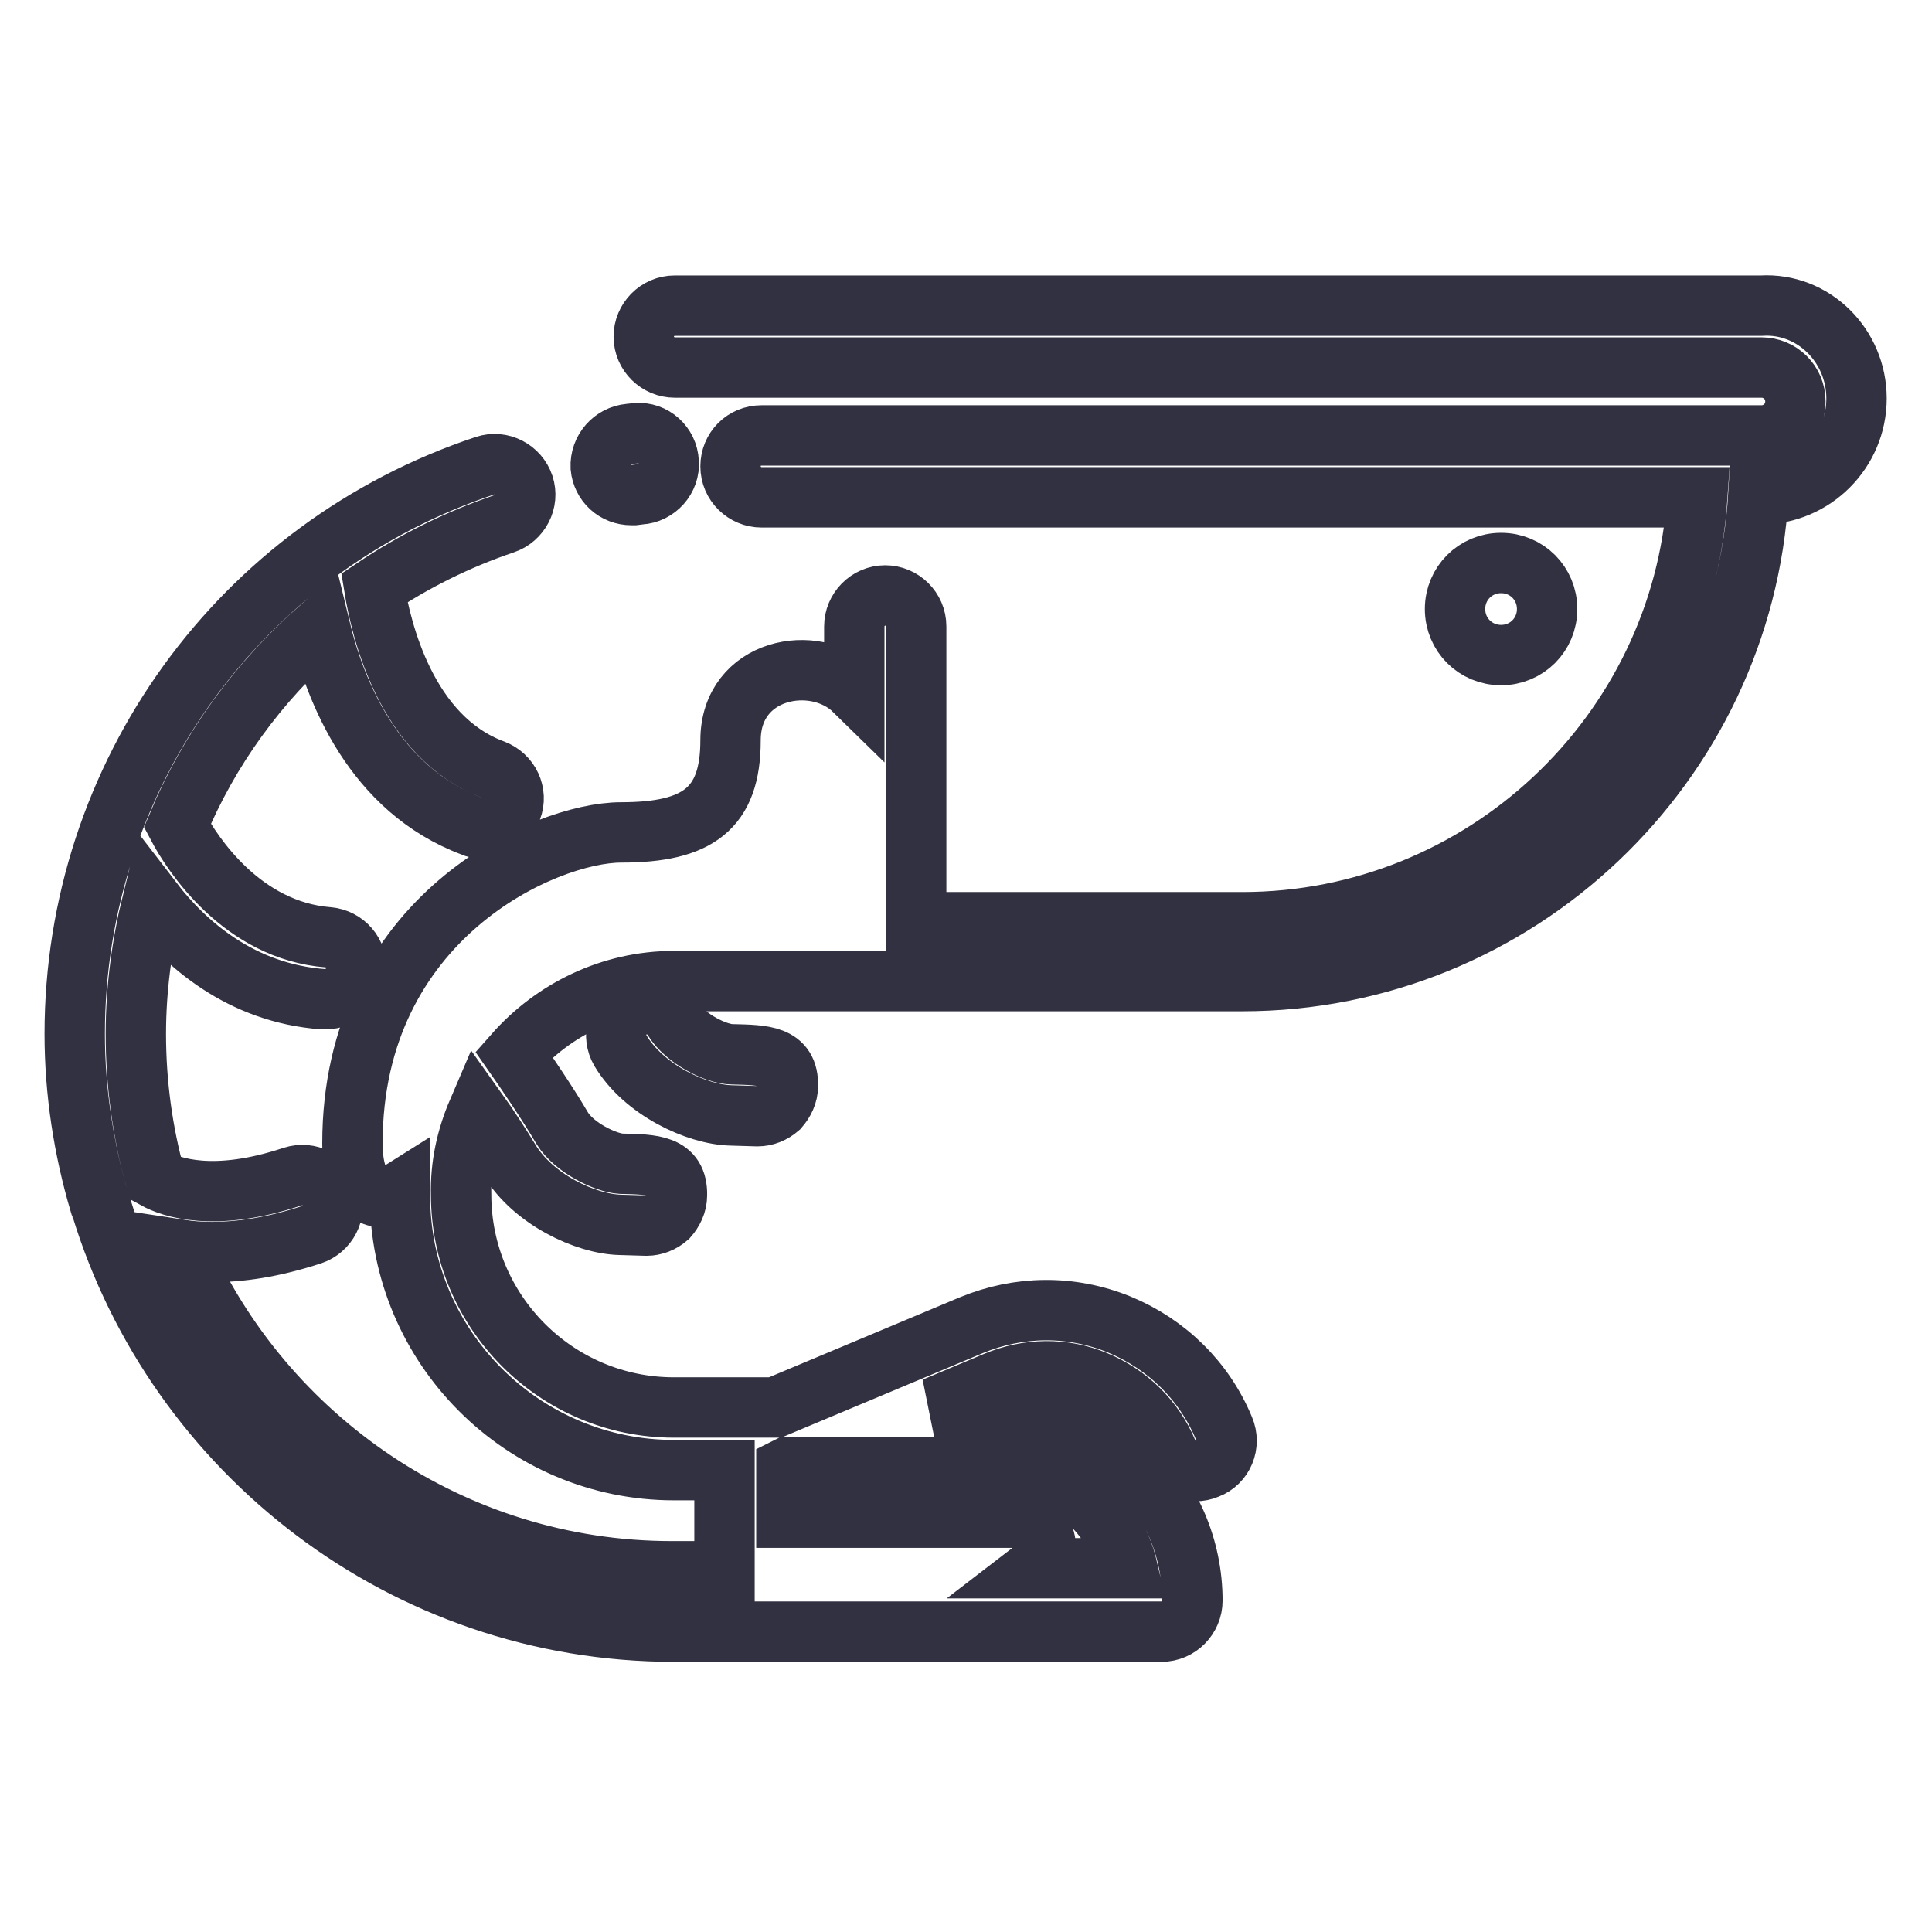
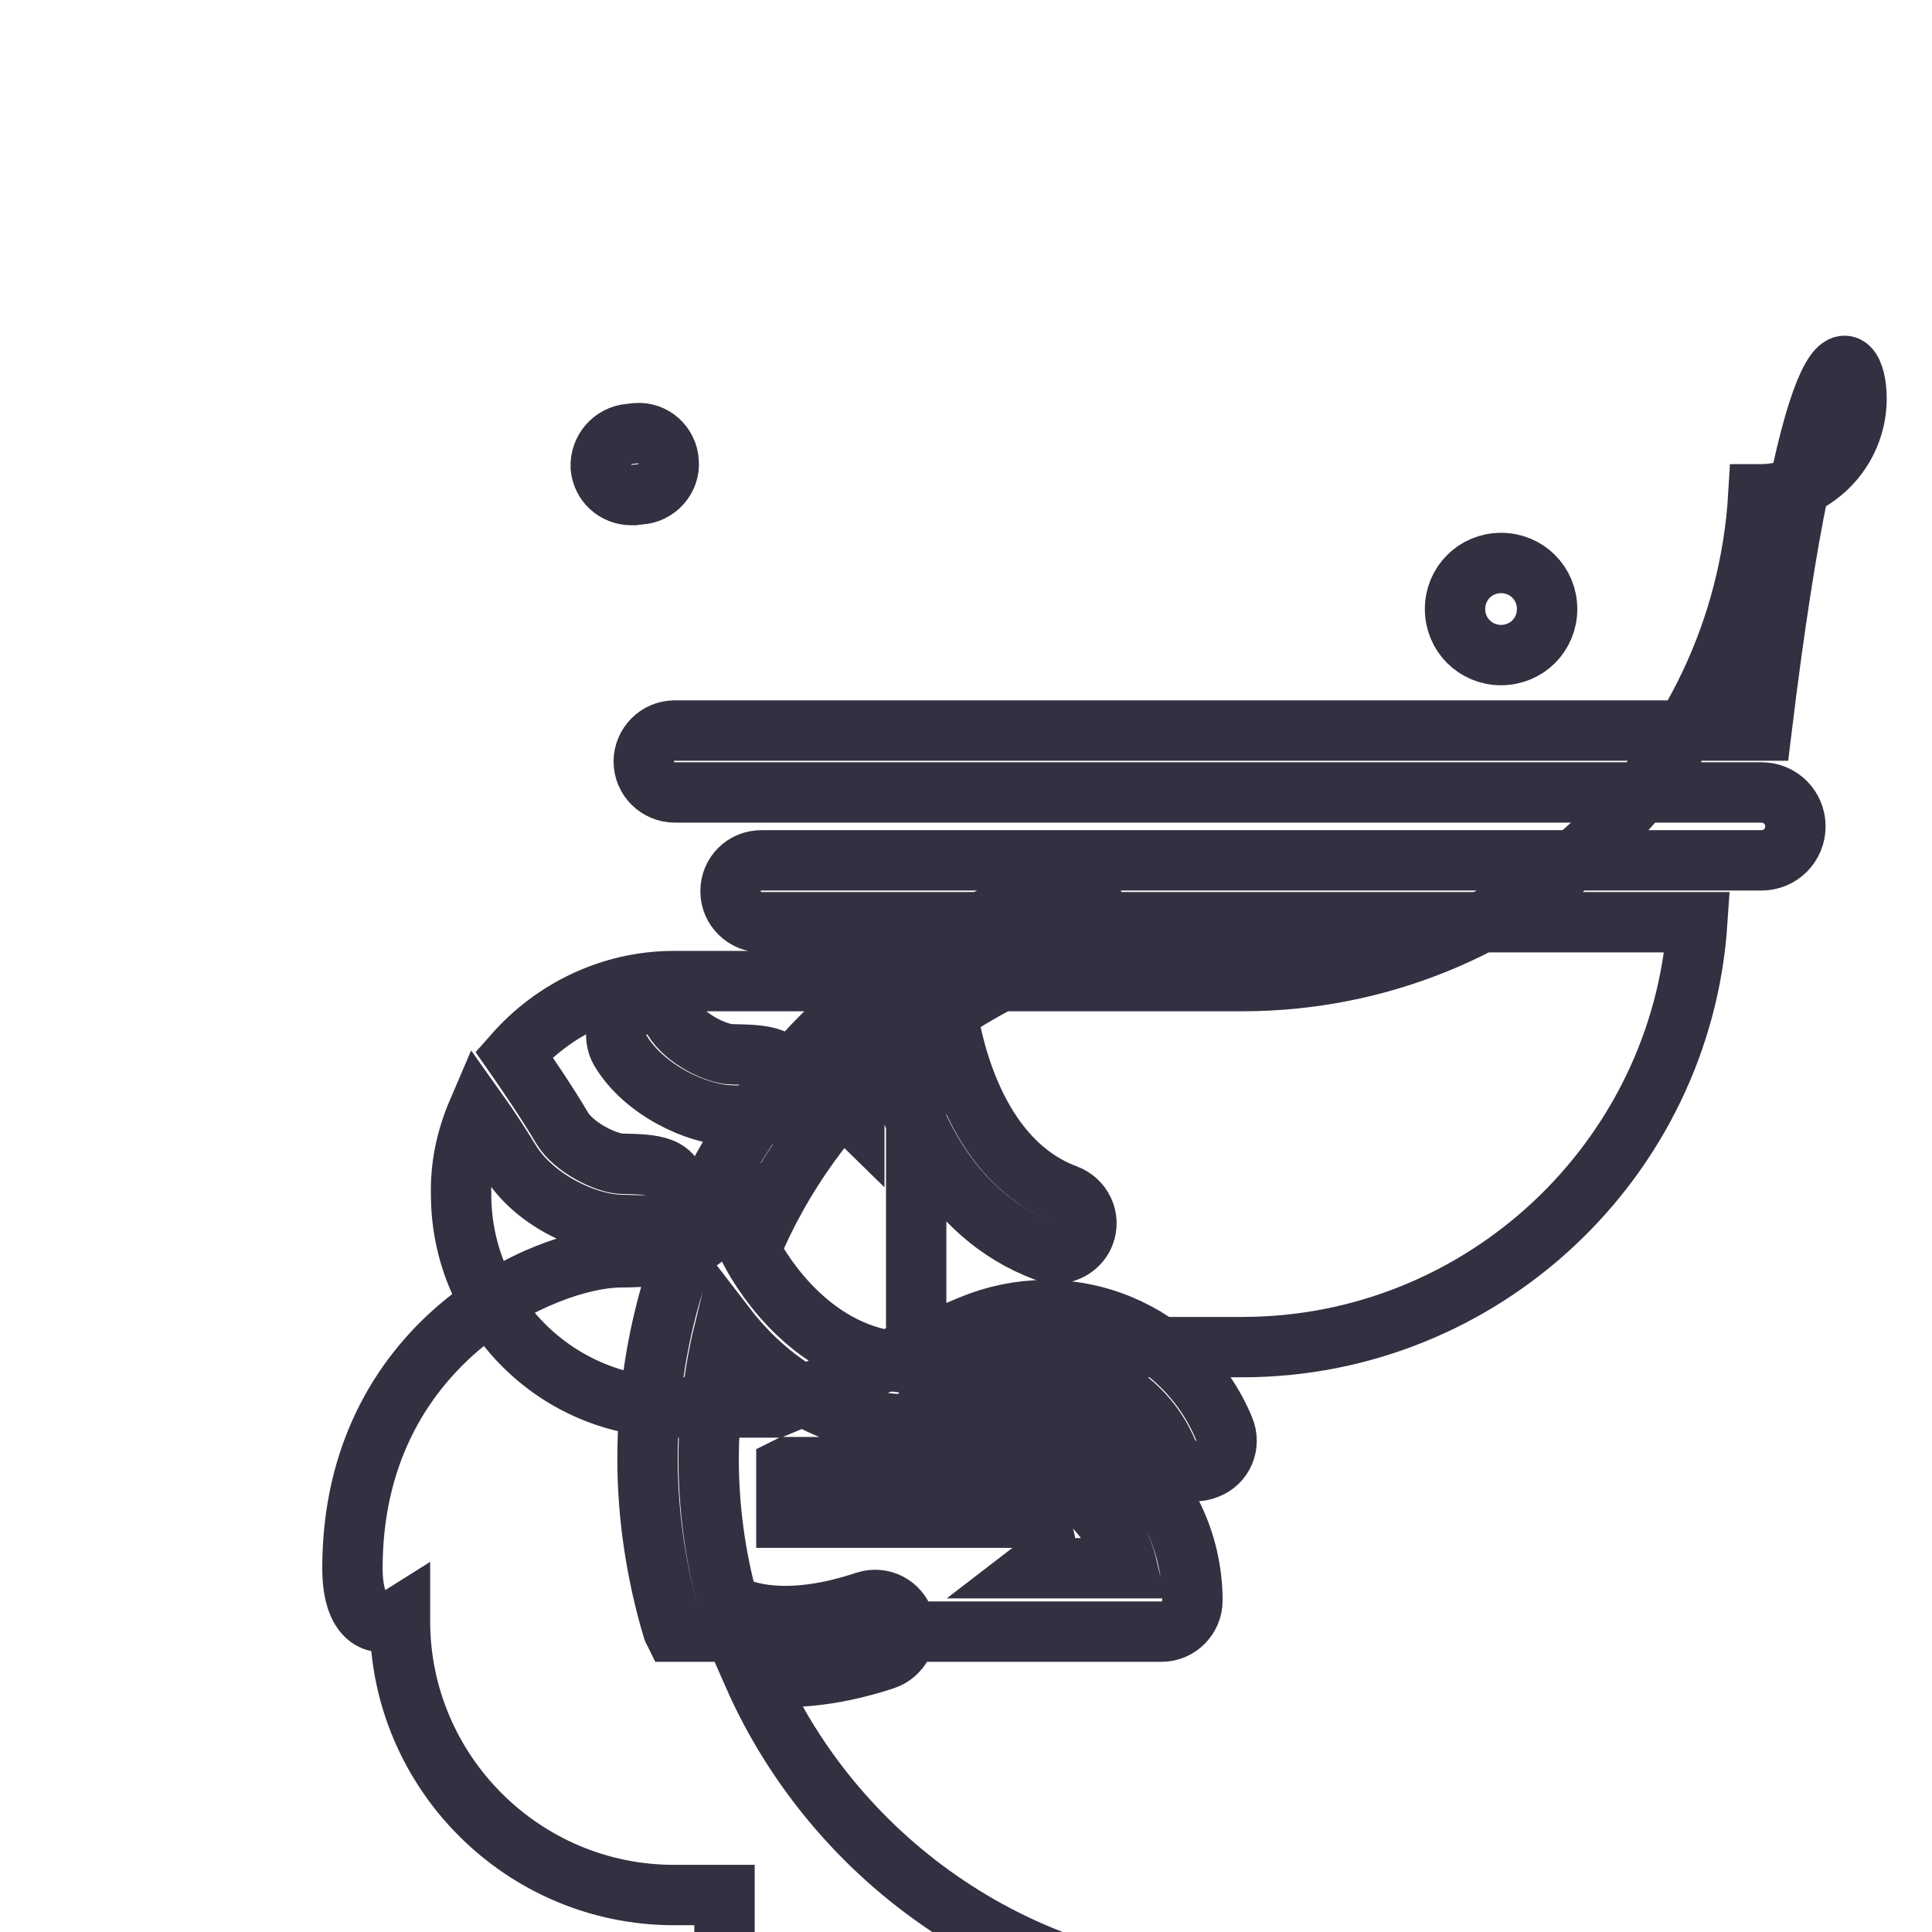
<svg xmlns="http://www.w3.org/2000/svg" version="1.1" x="0px" y="0px" viewBox="0 0 256 256" enable-background="new 0 0 256 256" xml:space="preserve">
  <g>
-     <path stroke-width="8" fill-opacity="0" stroke="#323141" d="M97,139.7c4.2,0.1,7.5,0.1,7.4,4.2c0,1.1-0.5,2.1-1.2,2.9c-0.8,0.7-1.8,1.1-2.8,1.1h-0.1l-3.4-0.1 c-4.6-0.1-11.6-3.4-14.7-8.6c-1.1-1.9-0.5-4.4,1.4-5.6c1.9-1.1,4.4-0.5,5.6,1.4C90.8,137.7,95,139.7,97,139.7z M83.7,65.6 c0.1,0,0.2,0,0.3,0l0.8-0.1c2.2-0.1,4-2.1,3.8-4.3c-0.1-2.2-2-4-4.3-3.8l-0.9,0.1c-2.2,0.2-3.9,2.1-3.8,4.4 C79.8,64,81.5,65.6,83.7,65.6z M246,52.8c0,7-5.7,12.7-12.7,12.7H233c-2.1,35.9-32,64.5-68.4,64.5h-47.2c0,0-0.1,0-0.1,0H89.3 c-8.4,0-16,3.8-21.2,9.7c1.4,2,4.6,6.7,6.4,9.8c1.6,2.6,5.8,4.6,7.8,4.7c4.2,0.1,7.5,0.1,7.4,4.2c0,1.1-0.5,2.1-1.2,2.9 c-0.8,0.7-1.8,1.1-2.8,1.1c0,0-0.1,0-0.1,0l-3.4-0.1c-4.6-0.1-11.6-3.4-14.7-8.6c-1.1-1.8-2.7-4.3-4.2-6.4c-1.5,3.5-2.3,7.2-2.2,11 c0,15.5,12.6,28.2,28.2,28.2h13.4l26-10.9c6.3-2.6,13.2-2.7,19.6-0.1c6.3,2.6,11.3,7.5,13.9,13.8c0.9,2.1-0.1,4.5-2.2,5.3 c-2.1,0.9-4.5-0.1-5.3-2.2c-1.8-4.3-5.2-7.6-9.5-9.4c-4.3-1.8-9-1.7-13.3,0.1l-8.1,3.4h8.6c14.1,0,25.6,11.5,25.6,25.6 c0,2.2-1.8,4.1-4.1,4.1h-53.8c0,0,0,0-0.1,0H89.3c-35.7,0-66-23.8-75.9-56.3c-0.1-0.2-0.1-0.4-0.2-0.5c-2.1-7.1-3.3-14.7-3.3-22.4 c0-34.3,21.9-64.5,54.4-75.3c2.1-0.7,4.4,0.5,5.1,2.6c0.7,2.1-0.5,4.4-2.6,5.1c-6.2,2.1-12,5-17.2,8.5c0.9,5.5,4.2,19.8,15.8,24.1 c2.1,0.8,3.2,3.1,2.4,5.2c-0.6,1.6-2.2,2.6-3.8,2.6c-0.5,0-1-0.1-1.4-0.3c-13.1-4.9-18.2-18-20.2-26.3 c-8.2,7.2-14.7,16.1-18.9,26.2c2,3.8,8.6,13.9,20,14.8c2.2,0.2,3.9,2.1,3.7,4.4c-0.2,2.1-1.9,3.8-4.1,3.8c-0.1,0-0.2,0-0.3,0 c-10.9-0.8-18.3-7.4-22.6-13c-1.4,5.7-2.2,11.6-2.2,17.6c0,6.6,0.9,13.1,2.6,19.2c2,1.1,7.7,3.2,18.2-0.3c2.2-0.7,4.4,0.5,5.1,2.6 c0.7,2.1-0.5,4.4-2.6,5.1c-5.2,1.7-9.5,2.3-13.2,2.3c-1.6,0-2.9-0.1-4.2-0.3c11,25,36.1,42.6,65.1,42.6H96v-13.4h-6.7 c-20,0-36.3-16.3-36.3-36.3c0-0.2,0-0.4,0-0.6c-2.7,1.7-6.3,0.8-6.3-6.4c0-29.9,25.5-41.2,35.6-41.2s14.5-3.1,14.5-12.2 c0-9.6,11.2-11.7,16.4-6.6v-8.5c0-2.2,1.8-4.1,4.1-4.1c2.2,0,4.1,1.8,4.1,4.1v39.2h43.2c31.9,0,58.2-24.9,60.3-56.3h-124 c-2.2,0-4.1-1.8-4.1-4.1s1.8-4.1,4.1-4.1h132.5c2.5,0,4.5-2,4.5-4.5c0-2.5-2-4.5-4.5-4.5h-144c-2.2,0-4.1-1.8-4.1-4.1 c0-2.2,1.8-4.1,4.1-4.1h144C240.3,40.1,246,45.8,246,52.8L246,52.8z M104.4,194.4l-0.2,0.1v6.6h30.1c4.3,0,5.5,4.7,2.9,6.7h12.2 c-1.8-7.7-8.7-13.4-16.9-13.4H104.4z M205,80.7c0-3.4-2.7-6.1-6.1-6.1c-3.4,0-6.1,2.7-6.1,6.1s2.7,6.1,6.1,6.1 C202.3,86.8,205,84.1,205,80.7z" />
+     <path stroke-width="8" fill-opacity="0" stroke="#323141" d="M97,139.7c4.2,0.1,7.5,0.1,7.4,4.2c0,1.1-0.5,2.1-1.2,2.9c-0.8,0.7-1.8,1.1-2.8,1.1h-0.1l-3.4-0.1 c-4.6-0.1-11.6-3.4-14.7-8.6c-1.1-1.9-0.5-4.4,1.4-5.6c1.9-1.1,4.4-0.5,5.6,1.4C90.8,137.7,95,139.7,97,139.7z M83.7,65.6 c0.1,0,0.2,0,0.3,0l0.8-0.1c2.2-0.1,4-2.1,3.8-4.3c-0.1-2.2-2-4-4.3-3.8l-0.9,0.1c-2.2,0.2-3.9,2.1-3.8,4.4 C79.8,64,81.5,65.6,83.7,65.6z M246,52.8c0,7-5.7,12.7-12.7,12.7H233c-2.1,35.9-32,64.5-68.4,64.5h-47.2c0,0-0.1,0-0.1,0H89.3 c-8.4,0-16,3.8-21.2,9.7c1.4,2,4.6,6.7,6.4,9.8c1.6,2.6,5.8,4.6,7.8,4.7c4.2,0.1,7.5,0.1,7.4,4.2c0,1.1-0.5,2.1-1.2,2.9 c-0.8,0.7-1.8,1.1-2.8,1.1c0,0-0.1,0-0.1,0l-3.4-0.1c-4.6-0.1-11.6-3.4-14.7-8.6c-1.1-1.8-2.7-4.3-4.2-6.4c-1.5,3.5-2.3,7.2-2.2,11 c0,15.5,12.6,28.2,28.2,28.2h13.4l26-10.9c6.3-2.6,13.2-2.7,19.6-0.1c6.3,2.6,11.3,7.5,13.9,13.8c0.9,2.1-0.1,4.5-2.2,5.3 c-2.1,0.9-4.5-0.1-5.3-2.2c-1.8-4.3-5.2-7.6-9.5-9.4c-4.3-1.8-9-1.7-13.3,0.1l-8.1,3.4h8.6c14.1,0,25.6,11.5,25.6,25.6 c0,2.2-1.8,4.1-4.1,4.1h-53.8c0,0,0,0-0.1,0H89.3c-0.1-0.2-0.1-0.4-0.2-0.5c-2.1-7.1-3.3-14.7-3.3-22.4 c0-34.3,21.9-64.5,54.4-75.3c2.1-0.7,4.4,0.5,5.1,2.6c0.7,2.1-0.5,4.4-2.6,5.1c-6.2,2.1-12,5-17.2,8.5c0.9,5.5,4.2,19.8,15.8,24.1 c2.1,0.8,3.2,3.1,2.4,5.2c-0.6,1.6-2.2,2.6-3.8,2.6c-0.5,0-1-0.1-1.4-0.3c-13.1-4.9-18.2-18-20.2-26.3 c-8.2,7.2-14.7,16.1-18.9,26.2c2,3.8,8.6,13.9,20,14.8c2.2,0.2,3.9,2.1,3.7,4.4c-0.2,2.1-1.9,3.8-4.1,3.8c-0.1,0-0.2,0-0.3,0 c-10.9-0.8-18.3-7.4-22.6-13c-1.4,5.7-2.2,11.6-2.2,17.6c0,6.6,0.9,13.1,2.6,19.2c2,1.1,7.7,3.2,18.2-0.3c2.2-0.7,4.4,0.5,5.1,2.6 c0.7,2.1-0.5,4.4-2.6,5.1c-5.2,1.7-9.5,2.3-13.2,2.3c-1.6,0-2.9-0.1-4.2-0.3c11,25,36.1,42.6,65.1,42.6H96v-13.4h-6.7 c-20,0-36.3-16.3-36.3-36.3c0-0.2,0-0.4,0-0.6c-2.7,1.7-6.3,0.8-6.3-6.4c0-29.9,25.5-41.2,35.6-41.2s14.5-3.1,14.5-12.2 c0-9.6,11.2-11.7,16.4-6.6v-8.5c0-2.2,1.8-4.1,4.1-4.1c2.2,0,4.1,1.8,4.1,4.1v39.2h43.2c31.9,0,58.2-24.9,60.3-56.3h-124 c-2.2,0-4.1-1.8-4.1-4.1s1.8-4.1,4.1-4.1h132.5c2.5,0,4.5-2,4.5-4.5c0-2.5-2-4.5-4.5-4.5h-144c-2.2,0-4.1-1.8-4.1-4.1 c0-2.2,1.8-4.1,4.1-4.1h144C240.3,40.1,246,45.8,246,52.8L246,52.8z M104.4,194.4l-0.2,0.1v6.6h30.1c4.3,0,5.5,4.7,2.9,6.7h12.2 c-1.8-7.7-8.7-13.4-16.9-13.4H104.4z M205,80.7c0-3.4-2.7-6.1-6.1-6.1c-3.4,0-6.1,2.7-6.1,6.1s2.7,6.1,6.1,6.1 C202.3,86.8,205,84.1,205,80.7z" />
  </g>
</svg>